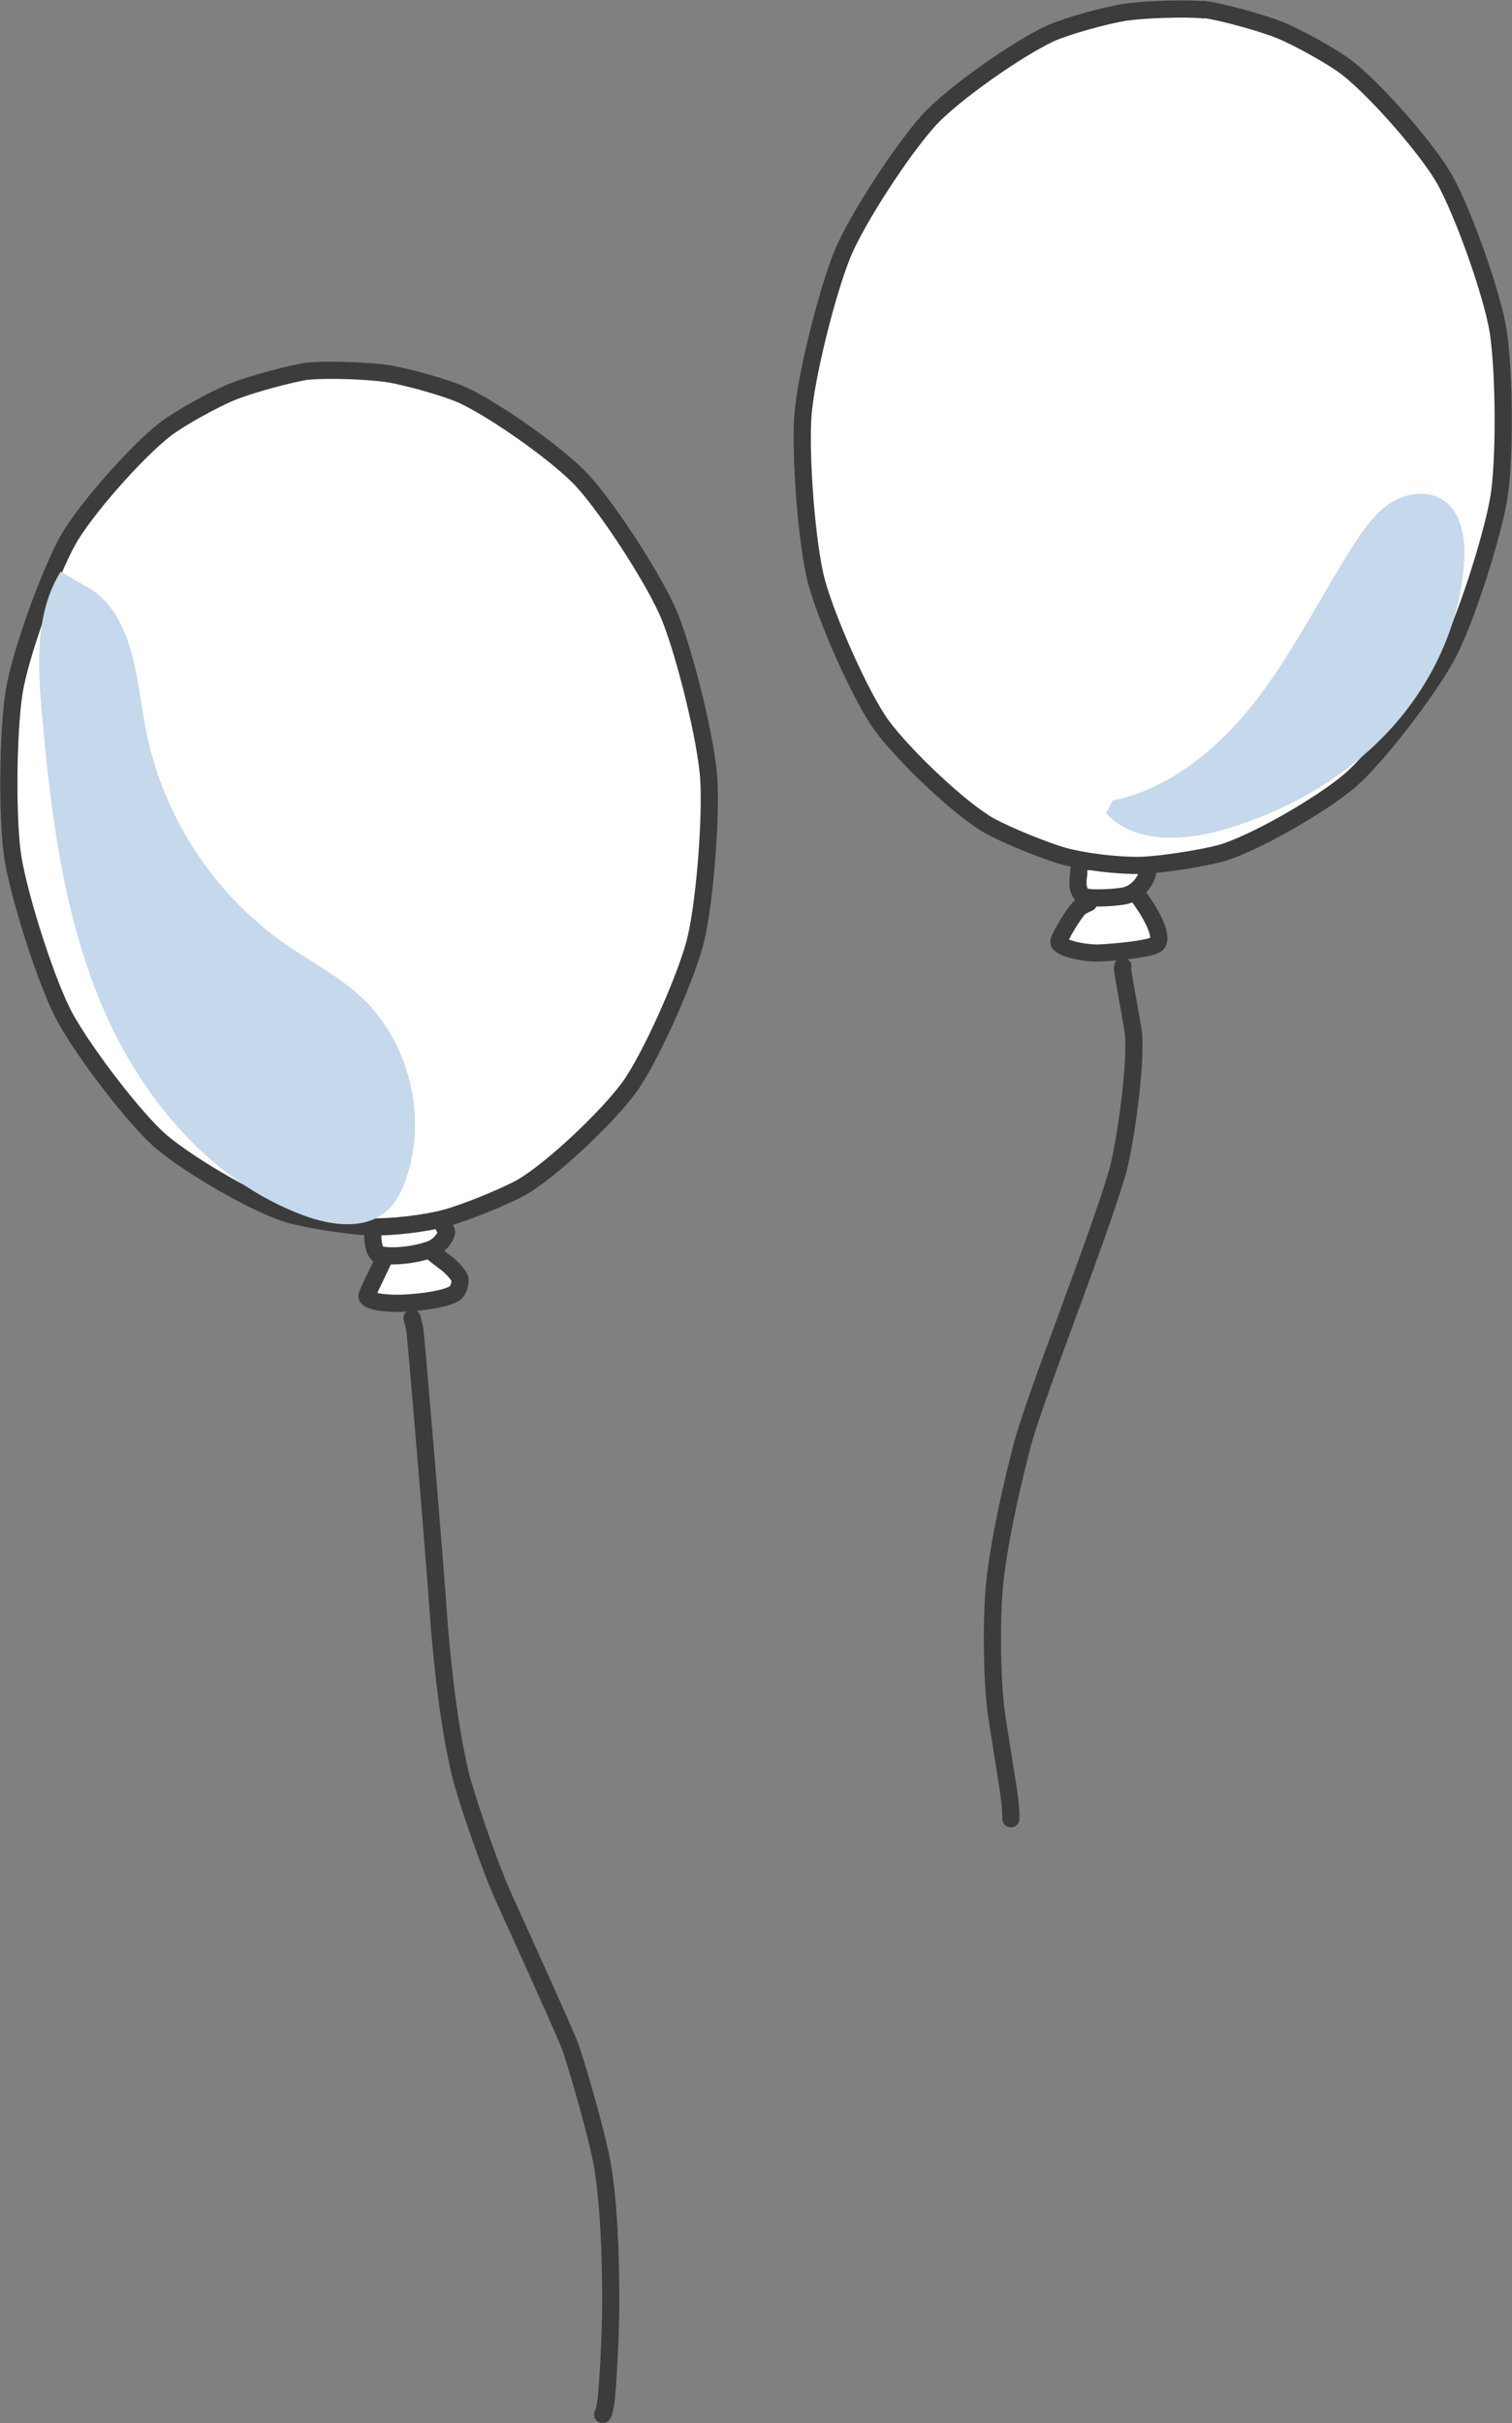
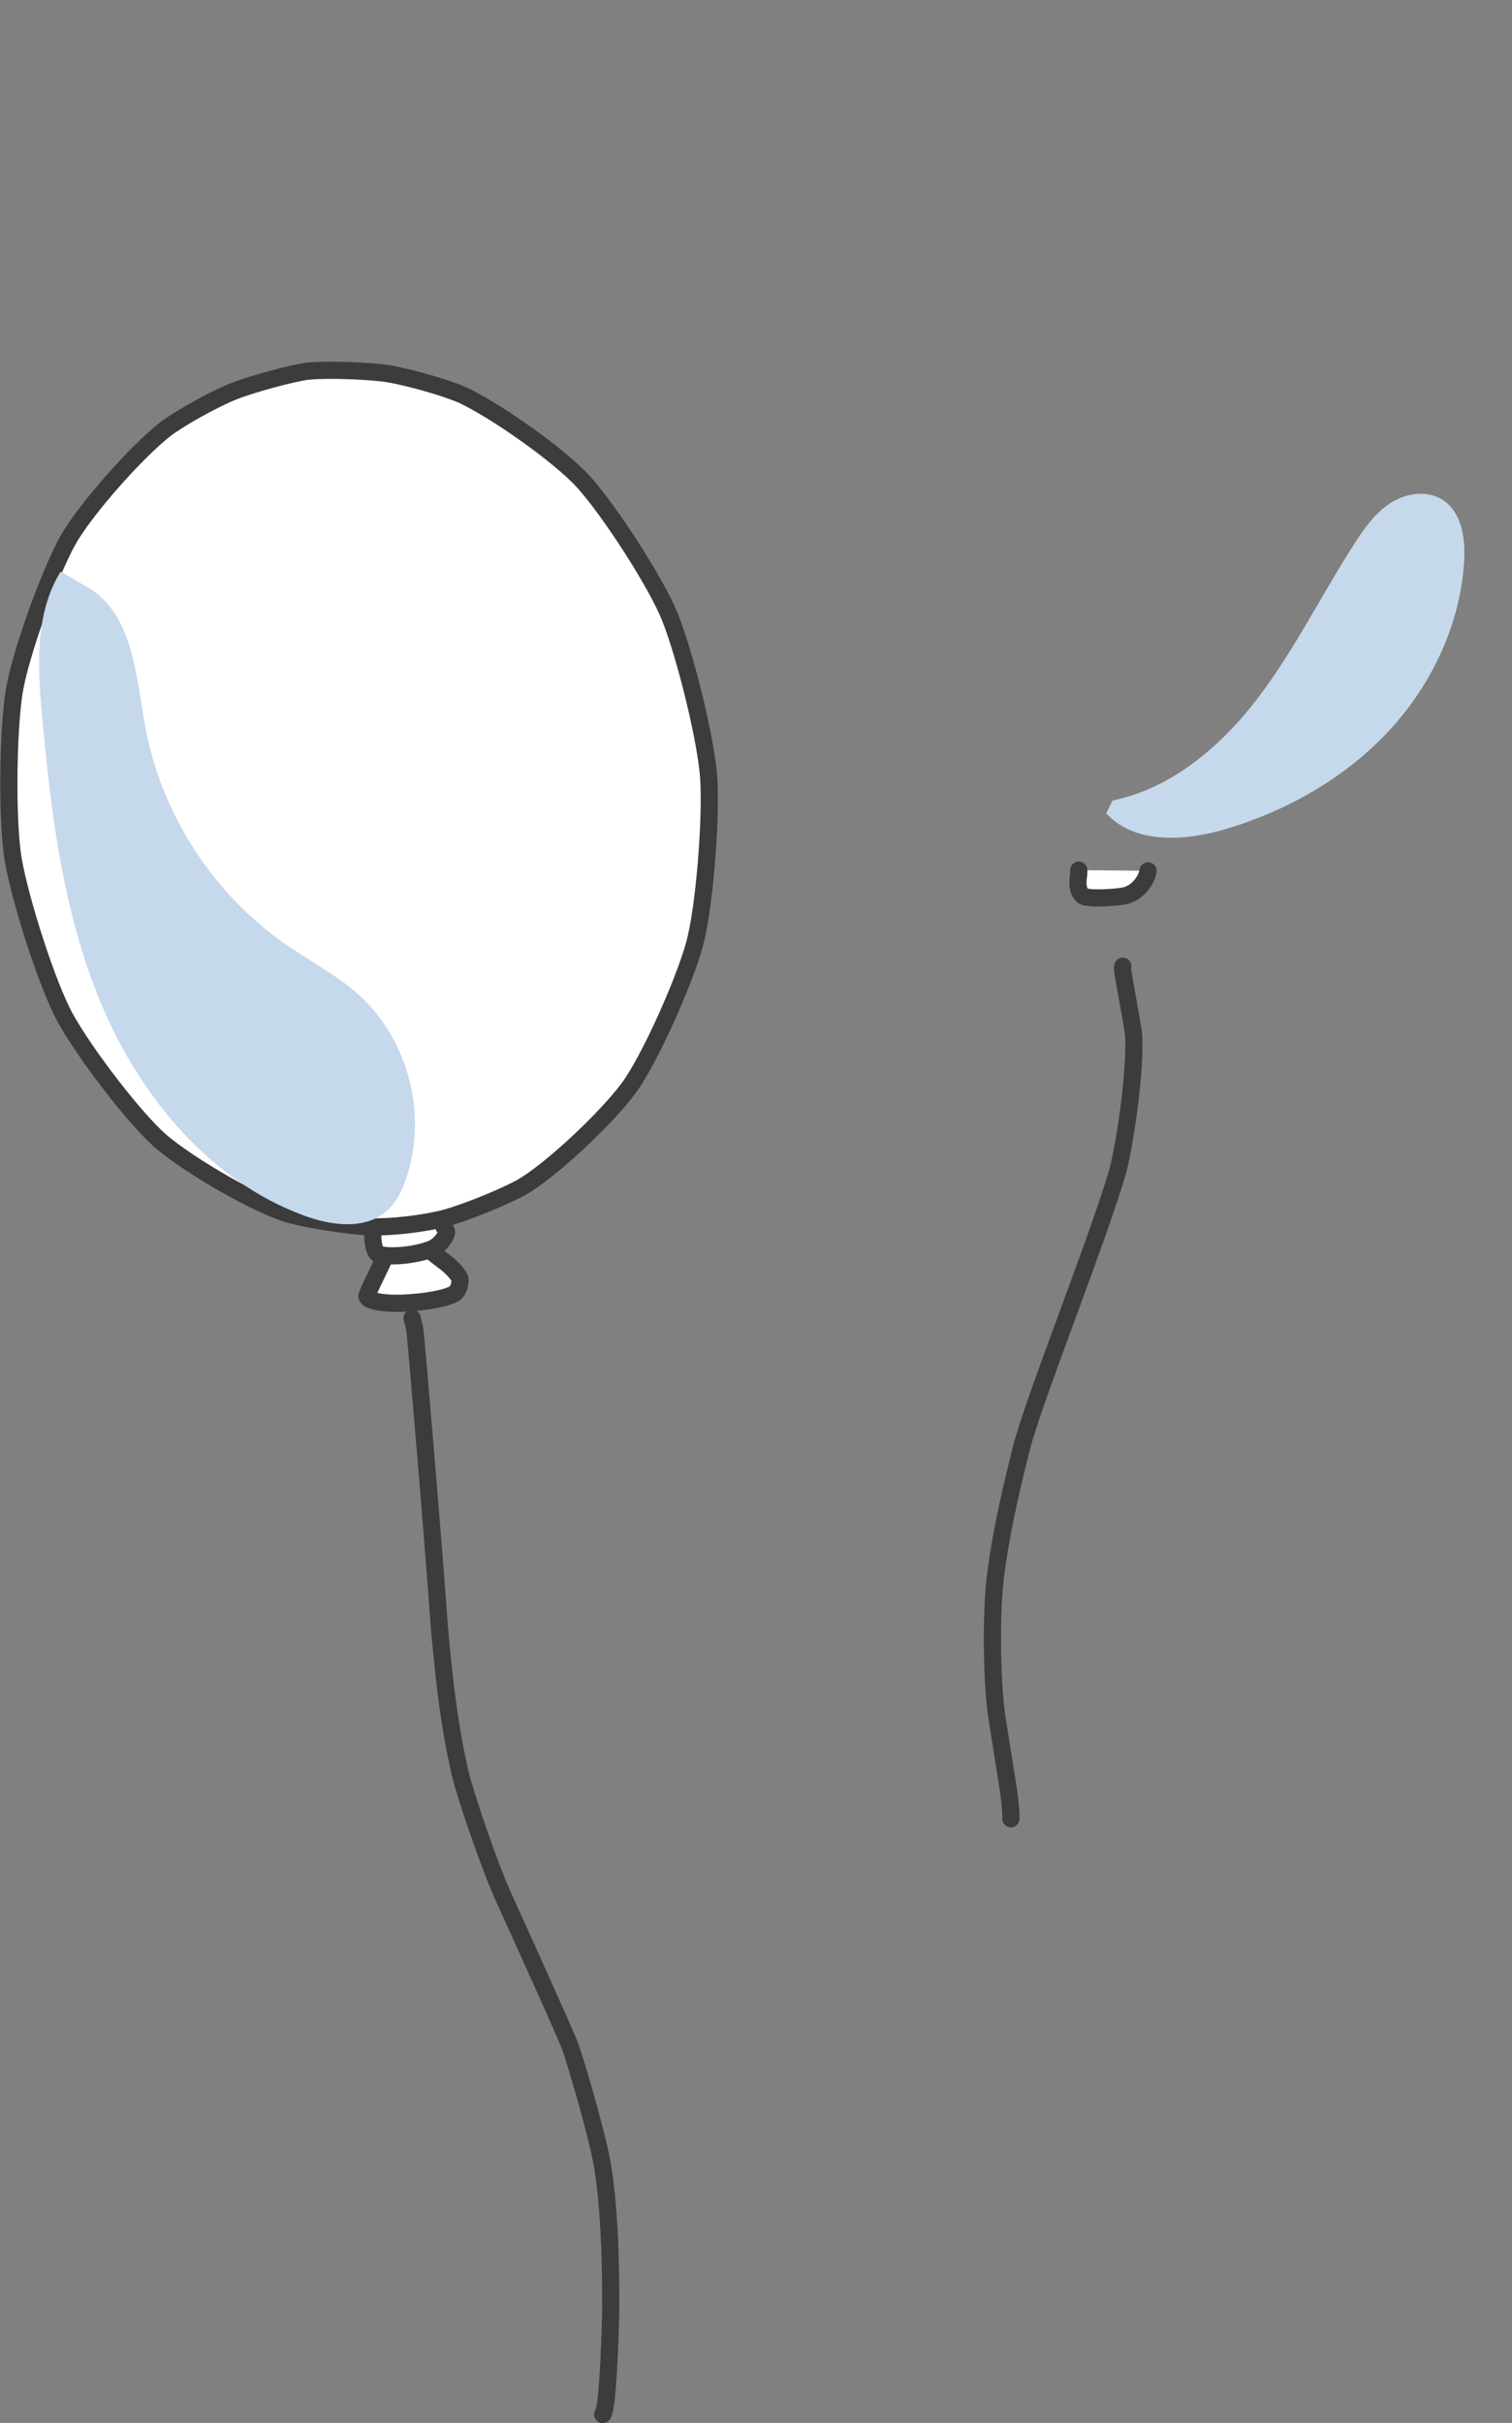
<svg xmlns="http://www.w3.org/2000/svg" viewBox="0 0 82.79 132.66">
  <rect x="0" y="0" width="82.79" height="132.66" fill="#808080" stroke="none" />
  <defs>
    <style>.d{fill:#c6d8eb;}.e{isolation:isolate;}.f{fill:#fff;}.f,.g{stroke:#3c3c3c;stroke-linecap:round;stroke-linejoin:round;stroke-width:.94px;}.g{fill:none;}.h{mix-blend-mode:multiply;}</style>
  </defs>
  <g class="e">
    <g id="b">
      <g id="c">
        <g>
          <path class="g" d="M22.56,72.16c.08,.3,.13,.5,.15,.61,.06,.31,1.07,12.32,1.35,16.35,.3,3.37,.59,5.58,1.13,7.95,.26,1.12,1.54,4.93,2.4,6.84,.94,2.07,3.27,7.21,3.61,8.08,.2,.5,1.49,4.79,1.8,6.64,.31,1.93,.46,4.56,.44,7.98-.06,2.62-.21,4.59-.28,4.99-.06,.37-.14,.63-.16,.6" />
          <path class="f" d="M21.13,68.66s-.04,.11-.08,.2c-.31,.72-.96,1.95-.96,2.12,.03,.22,.78,.42,2.01,.37,1.09-.05,2.32-.24,2.79-.53,.22-.14,.37-.65,.27-.87-.12-.22-.42-.56-.75-.81-.8-.6-.94-.74-.96-.78" />
          <path class="f" d="M20.64,67.2c-.15,.18-.24,.31-.23,.49,.01,.46,.13,.91,.31,.98,.53,.18,1.91,.09,2.87-.27,.61-.24,.9-.86,.86-.98-.02-.06-.17-.3-.16-.28" />
          <path class="f" d="M16.92,20.32c.9-.1,3.22-.03,4.32,.14,1.07,.17,3.17,.76,4.09,1.17,1.84,.86,5.32,3.32,6.61,4.74,1.45,1.61,3.96,5.49,4.73,7.38,.86,2.14,2.01,6.82,2.14,8.89,.14,2.34-.25,7.12-.78,9.06-.61,2.19-2.48,6.33-3.58,7.84-1.25,1.7-4.35,4.61-5.95,5.5-.98,.53-3.01,1.35-4.06,1.64-1.2,.32-3,.53-4.24,.49-1.08-.04-3.25-.38-4.32-.67-1.76-.5-5.44-2.63-7.05-3.99-1.42-1.22-4.19-4.83-5.28-6.82-.96-1.77-2.43-6.33-2.83-8.64-.34-2.04-.3-6.87,.05-9.15,.32-2.01,1.88-6.36,2.92-8.27,.93-1.68,3.75-4.87,5.35-6.12,.8-.62,2.71-1.67,3.71-2.07,1.03-.41,3.28-1.02,4.17-1.13Z" />
        </g>
        <g>
          <path class="g" d="M61.48,52.9c-.02,.07-.02,.15-.01,.24,.03,.25,.53,2.96,.58,3.34,.18,1.46-.31,5.43-.83,7.59-1.17,3.99-4.61,12.53-5.28,15.18-.74,2.87-1.23,5.31-1.45,7.19-.23,1.99-.19,5.64,.09,7.55,.17,1.11,.63,3.94,.65,4.12,.15,1.09,.12,1.47,.12,1.47" />
-           <path class="f" d="M59.61,49.43c-.25,.11-.41,.2-.49,.26-.27,.22-1.2,1.73-1.14,1.92,.13,.31,1.32,.58,2.16,.57,.43-.01,2.93-.19,3.22-.51,.28-.33-.09-1.27-.87-2.38-.22-.31-.31-.43-.32-.43" />
          <path class="f" d="M59.07,47.64c0,.14,0,.25-.02,.33-.07,.51-.01,.84,.23,1.07,.23,.2,1.65,.12,2.24,.02,.86-.16,1.3-1,1.34-1.38" />
-           <path class="f" d="M65.94,.52c.9,.11,3.14,.72,4.17,1.14,1,.41,2.91,1.47,3.7,2.09,1.59,1.26,4.4,4.46,5.33,6.14,1.04,1.91,2.58,6.26,2.9,8.28,.34,2.28,.37,7.1,.02,9.15-.41,2.31-1.89,6.87-2.86,8.63-1.1,1.99-3.88,5.59-5.3,6.8-1.61,1.36-5.3,3.48-7.07,3.97-1.08,.29-3.24,.62-4.33,.66-1.24,.03-3.04-.18-4.24-.5-1.04-.29-3.07-1.12-4.05-1.65-1.6-.89-4.69-3.82-5.94-5.52-1.1-1.51-2.96-5.67-3.56-7.85-.52-1.94-.9-6.72-.75-9.06,.14-2.07,1.3-6.75,2.17-8.89,.77-1.89,3.3-5.76,4.76-7.36,1.3-1.41,4.78-3.86,6.62-4.72,.92-.41,3.02-.99,4.09-1.16,1.1-.16,3.42-.23,4.32-.13Z" />
        </g>
        <g class="h">
          <path class="d" d="M5.08,32.32c2.26,1.62,2.38,4.85,2.9,7.59,.9,4.72,3.71,9.05,7.66,11.79,1.34,.93,2.82,1.7,4.03,2.79,2.72,2.47,3.77,6.62,2.55,10.09-.22,.63-.52,1.25-1.02,1.7-1.19,1.08-3.06,.83-4.57,.27-5.11-1.89-8.9-6.44-11.03-11.45-2.13-5.02-2.81-10.52-3.3-15.94-.24-2.68-.4-5.57,1.02-7.86" />
        </g>
        <g class="h">
          <path class="d" d="M60.92,43.83c3.25-.67,5.95-2.98,7.96-5.62,2.01-2.64,3.48-5.65,5.28-8.44,.54-.84,1.14-1.69,1.98-2.23s1.99-.72,2.84-.18c1.05,.66,1.26,2.1,1.19,3.34-.2,3.48-1.78,6.81-4.16,9.36-2.38,2.54-5.52,4.32-8.85,5.32-2.24,.67-5.01,.87-6.59-.85" />
        </g>
      </g>
    </g>
  </g>
</svg>